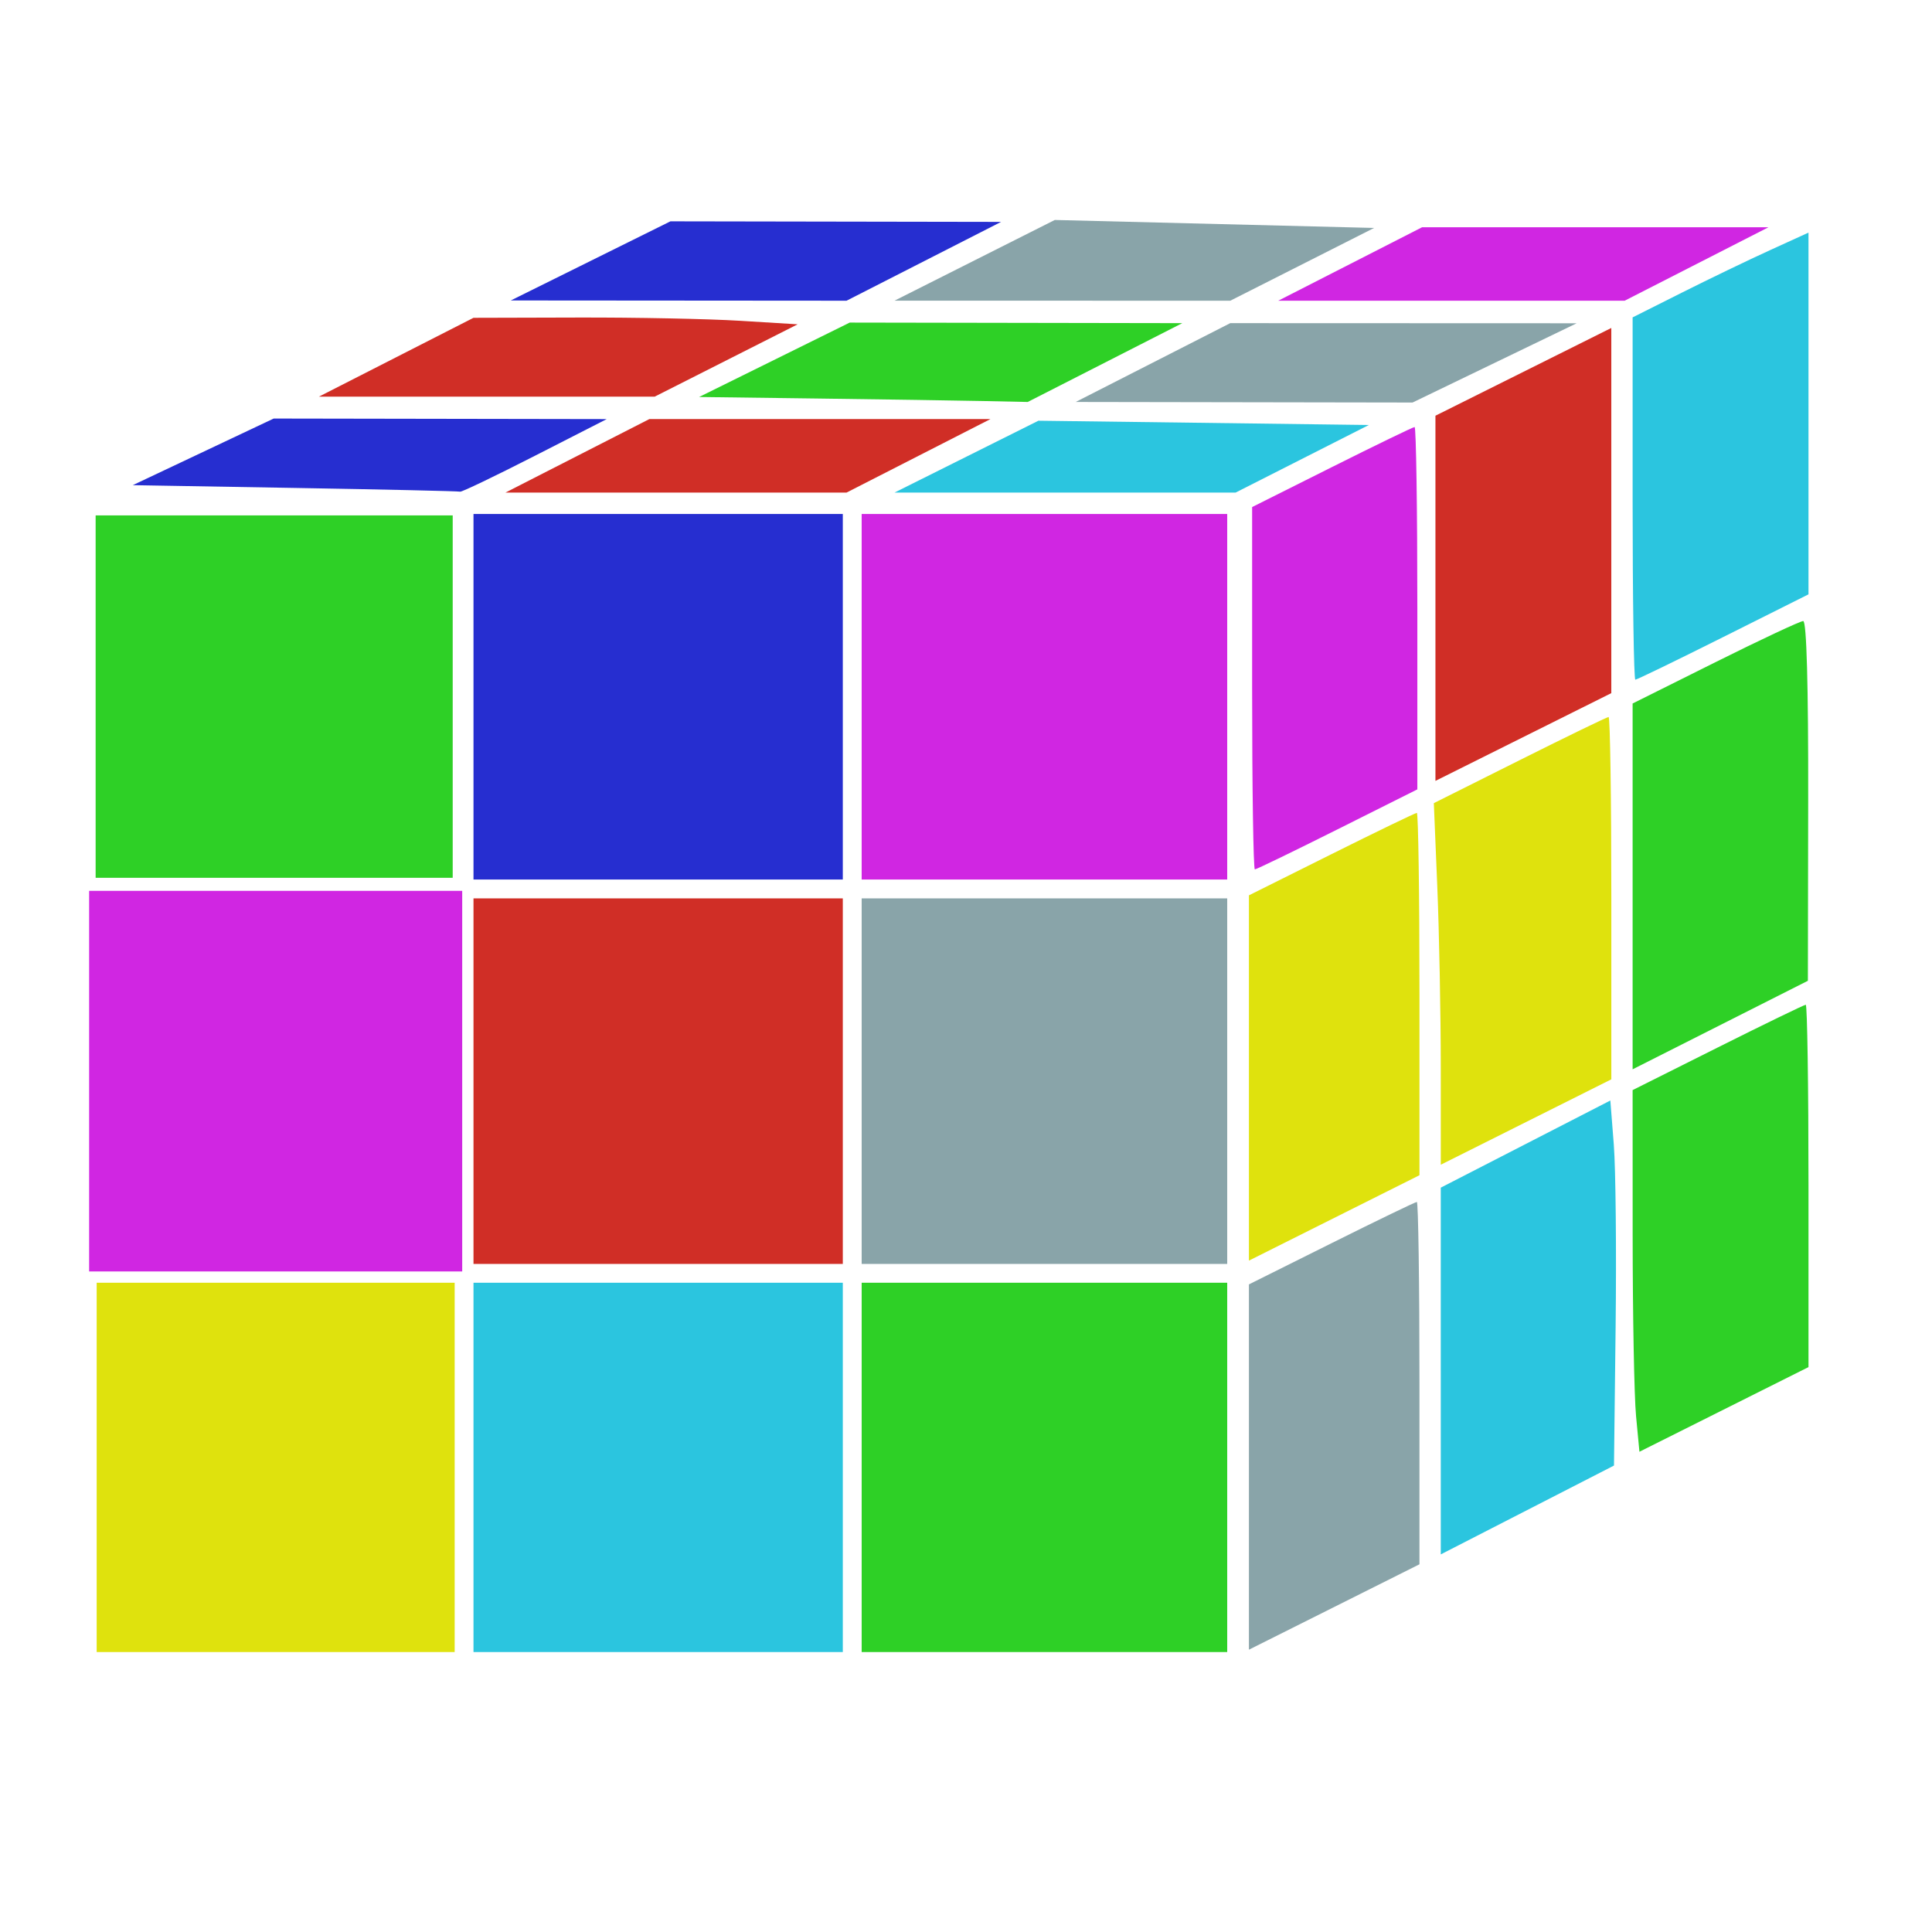
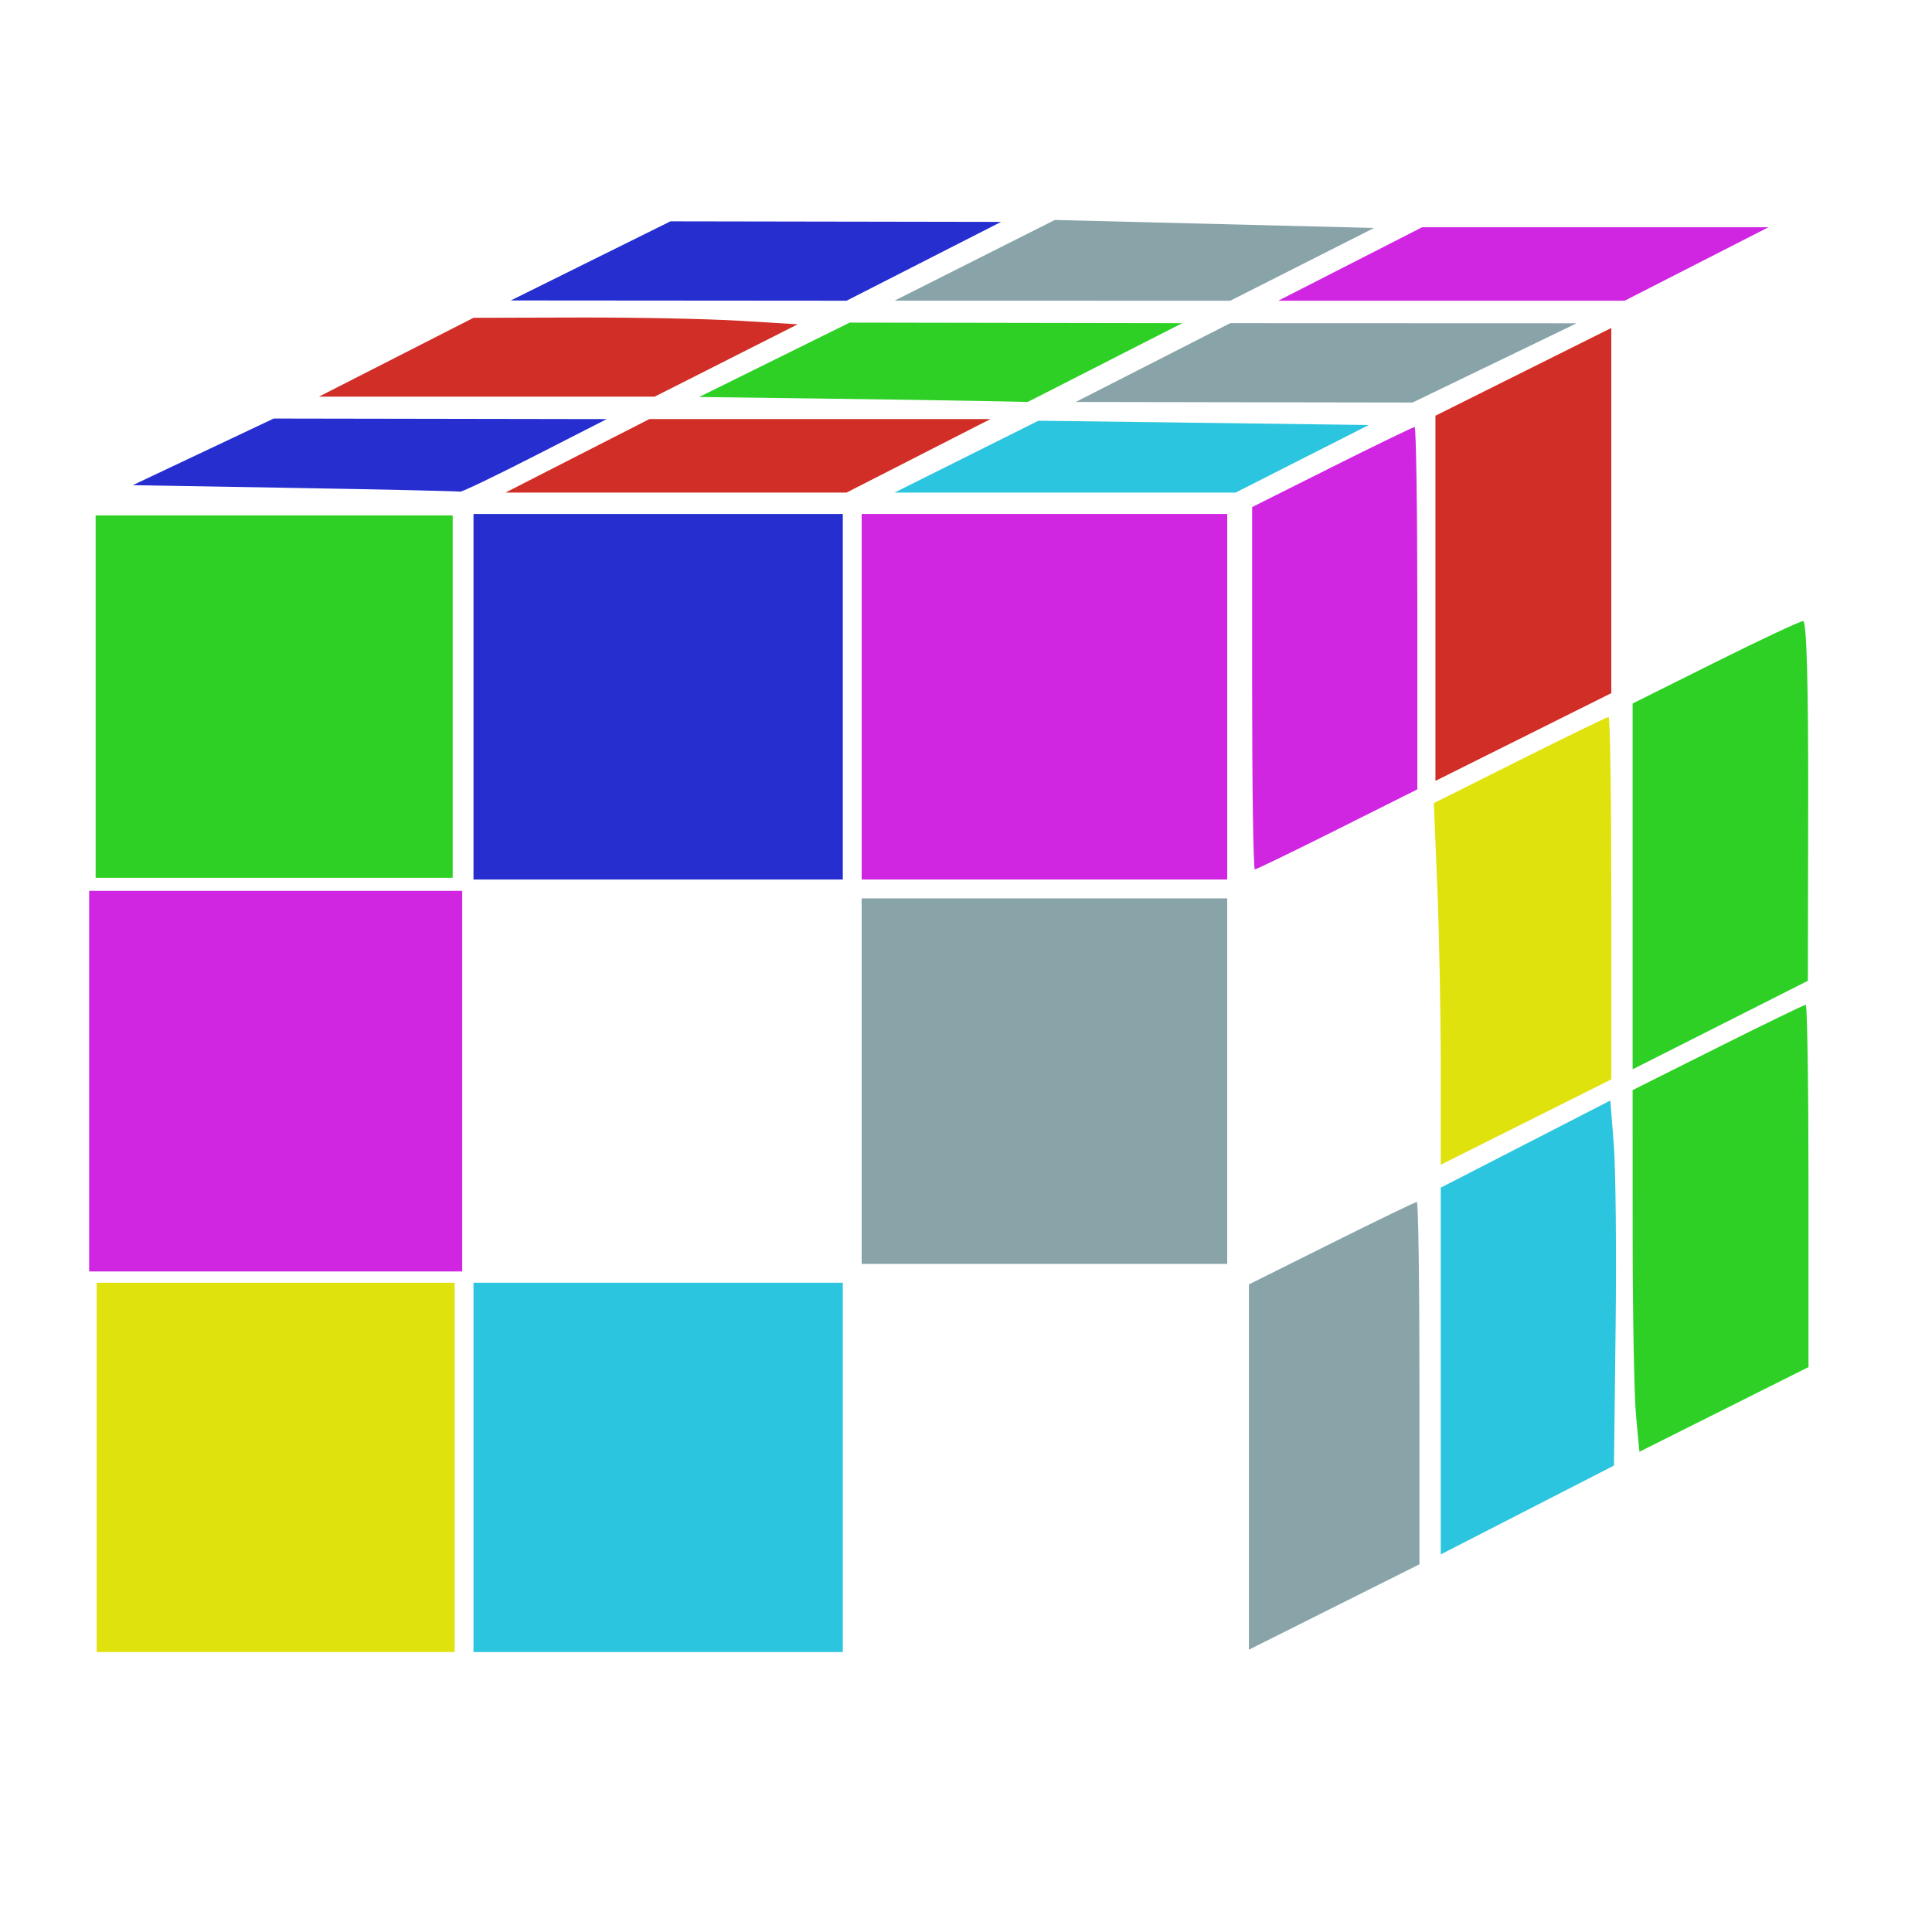
<svg xmlns="http://www.w3.org/2000/svg" version="1.1" viewBox="0 0 500 500">
  <g transform="translate(0 -552.36)">
    <path d="m21.658 681.71 299.73 0.69-0.69 300.65h-299.04z" fill="none" />
    <path d="m20.347 782.36 300 0.69" fill="#2ed026" fill-rule="evenodd" />
    <path d="m20.347 882.36h300.69" fill="#2ed026" fill-rule="evenodd" />
    <path d="m20.347 982.36 302.07 0.69" fill="#2ed026" fill-rule="evenodd" />
    <path d="m120.35 682.36v301.38" fill="#2ed026" fill-rule="evenodd" />
    <path d="m220.35 682.36-0.69 302.07" fill="#2ed026" fill-rule="evenodd" />
    <path d="m320.35 682.36 0.69 300.69" fill="#2ed026" fill-rule="evenodd" />
    <path d="m24.75 732.64v-46.894h46.205 46.205v46.894 46.894h-46.205-46.205v-46.894z" fill="#2ed026" />
    <path d="m20.347 682.36 151.24-74.643" fill="none" />
    <path d="m322.47 781.84 146.5-73.277" fill="none" />
    <path d="m320 682.36 150.98-74.643" fill="none" />
    <path d="m220 682.36 150.98-75.618" fill="none" />
    <path d="m322.07 882.36 146.21-73.794" fill="none" />
    <path d="m322.07 983.05 148.28-75.174" fill="none" />
    <path d="m370.28 957.96-1.23-299.47" fill="none" />
    <path d="m120 632.36 299.32 0.69 1.379 301.38" fill="none" />
    <path d="m470 682.36v226.66" fill="none" />
    <path d="m470 606.65v75.714" fill="none" />
    <path d="m70 657.36 298.57 1.95" fill="none" />
    <path d="m170 607.36 300 0.69" fill="none" />
    <path d="m120 682.36 149.64-74.643" fill="none" />
-     <path d="m122.54 832.16v-47.301h47.788 47.788v47.301 47.301h-47.788-47.788v-47.301z" fill="#d02e26" />
    <path d="m122.54 732.68v-47.301h47.788 47.788v47.301 47.301h-47.788-47.788v-47.301z" fill="#262ed0" />
    <path d="m223 732.68v-47.301h47.301 47.301v47.301 47.301h-47.301-47.301v-47.301z" fill="#d026e2" />
    <path d="m25.018 832.16v-47.301h46.325 46.325v47.301 47.301h-46.325-46.325v-47.301z" fill="#e20d62" />
    <path d="m25.018 932.12v-47.788h46.325 46.325v47.788 47.788h-46.325-46.325v-47.788z" fill="#dfe20d" />
    <path d="m122.54 932.12v-47.788h47.788 47.788v47.788 47.788h-47.788-47.788v-47.788z" fill="#2bc5df" />
    <path d="m223 832.16v-47.301h47.301 47.301v47.301 47.301h-47.301-47.301v-47.301z" fill="#89a4a9" />
    <path d="m23.067 832.16v-49.251h48.276 48.276v49.251 49.251h-48.276-48.276v-49.251z" fill="#d026e2" />
-     <path d="m223 932.12v-47.788h47.301 47.301v47.788 47.788h-47.301-47.301v-47.788z" fill="#2ed026" />
    <path d="m324.05 730.47v-46.886l20.671-10.353c11.369-5.694 20.989-10.353 21.378-10.353 0.389 0 0.707 21.099 0.707 46.886v46.886l-20.671 10.353c-11.369 5.694-20.989 10.353-21.378 10.353s-0.707-21.099-0.707-46.886z" fill="#d026e2" />
    <path d="m323.22 932.03v-47.268l21.39-10.668c11.764-5.868 21.695-10.668 22.068-10.668 0.373 0 0.678 21.099 0.678 46.886v46.886l-44.136 22.1v-47.268z" fill="#89a4a9" />
-     <path d="m323.22 831.34v-47.268l21.39-10.668c11.764-5.868 21.695-10.668 22.068-10.668 0.373 0 0.678 21.099 0.678 46.886v46.886l-44.136 22.1v-47.268z" fill="#dfe20d" />
    <path d="m372.87 828.61c-3e-3 -13.849-0.408-34.903-0.901-46.788l-0.896-21.609 22.263-11.148c12.245-6.131 22.581-11.148 22.969-11.148 0.388 0 0.706 21.099 0.706 46.886v46.886l-44.136 22.1-5e-3 -25.179z" fill="#dfe20d" />
    <path d="m149.43 670.33 18.62-9.511h44.136 44.136l-37.24 19.021h-44.136-44.136l18.62-9.511z" fill="#d02e26" />
    <path d="m102.54 644.81 19.999-10.2 27.025-0.072c14.864-0.04 33.739 0.338 41.945 0.841l14.92 0.913-36.996 18.719-86.892-6.5e-4 19.999-10.2z" fill="#d02e26" />
    <path d="m211.73 655.5-30.798-0.399 38.971-19.256 86.07 0.145-39.998 20.399-11.724-0.245c-6.448-0.135-25.583-0.424-42.521-0.644z" fill="#2ed026" />
    <path d="m298.39 646.19 19.999-10.2 89.651 0.033-42.474 20.511-87.175-0.145 19.999-10.2z" fill="#89a4a9" />
    <path d="m76.38 678.64-42.02-0.72 36.468-17.241 86.192 0.144-18.62 9.511c-10.241 5.231-18.93 9.402-19.309 9.268-0.379-0.133-19.599-0.566-42.71-0.962z" fill="#262ed0" />
    <path d="m152.85 619.88 20.658-10.239 85.574 0.145-39.998 20.399-86.892-0.066 20.658-10.239z" fill="#262ed0" />
    <path d="m250.12 670.54 18.62-9.298 85.513 1.107-34.481 17.49-88.272-0.001 18.62-9.298z" fill="#2bc5df" />
-     <path d="m422.52 681.38v-46.88l12.758-6.41c7.017-3.526 17.258-8.462 22.758-10.969l9.999-4.559v46.808 46.808l-22.052 11.042c-12.128 6.073-22.369 11.042-22.758 11.042s-0.706-21.096-0.706-46.88z" fill="#2bc5df" />
    <path d="m372.87 907.18v-47.456l43.884-22.552 0.895 11.404c0.492 6.272 0.704 27.529 0.471 47.237l-0.424 35.834-44.825 22.99v-47.456z" fill="#2bc5df" />
    <path d="m252.24 619.73 20.739-10.442 82.638 2.066-37.223 18.833-86.892-0.014 20.739-10.442z" fill="#89a4a9" />
    <path d="m371.49 707.2v-47.253l45.515-22.708v47.253 47.253l-45.515 22.708v-47.253z" fill="#d02e26" />
    <path d="m422.52 781.76v-47.337l21.39-10.668c11.764-5.868 22.005-10.668 22.758-10.668 0.879 0 1.34 16.642 1.289 46.549l-0.079 46.549-45.358 22.912v-47.337z" fill="#2ed026" />
    <path d="m423.41 918.85c-0.479-5.072-0.875-26.132-0.881-46.798l-0.01-37.576 22.052-11.042c12.128-6.073 22.369-11.042 22.758-11.042 0.388 0 0.706 21.099 0.706 46.886v46.886l-43.753 21.909-0.871-9.222z" fill="#2ed026" />
    <path d="m349.42 620.68 18.62-9.511h44.825 44.825l-37.24 19.021h-44.825-44.825l18.62-9.511z" fill="#d026e2" />
  </g>
</svg>